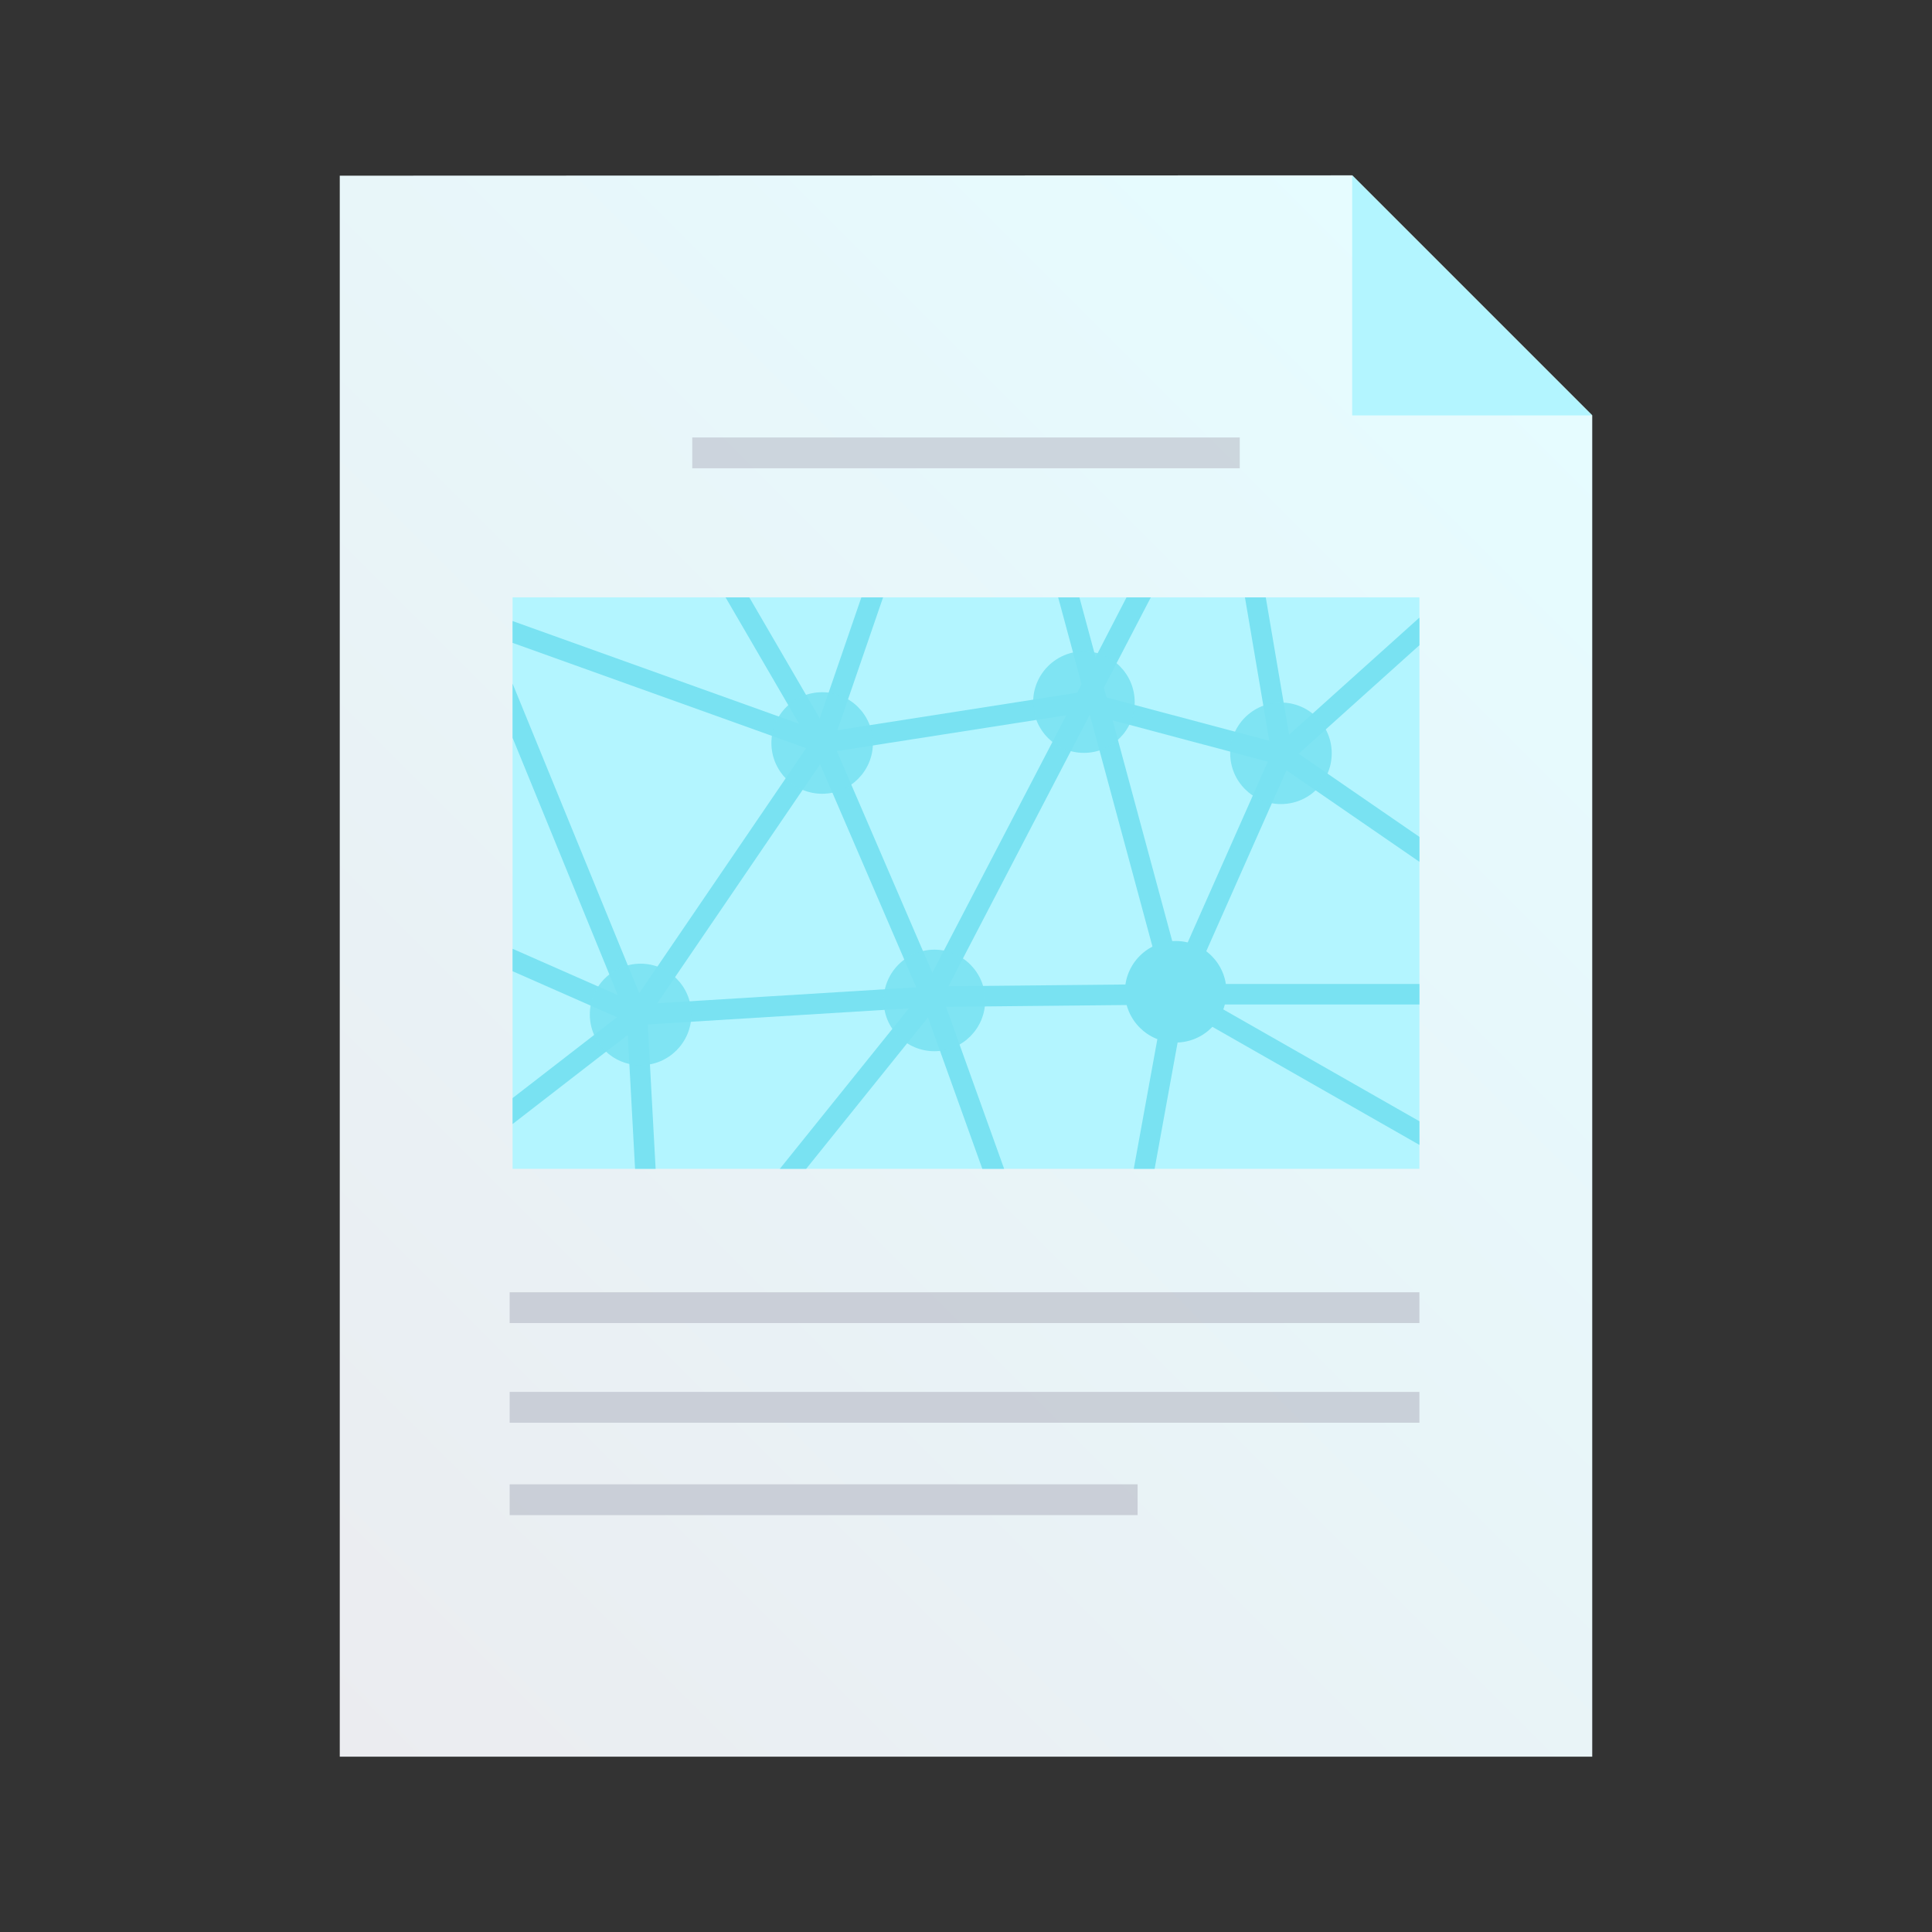
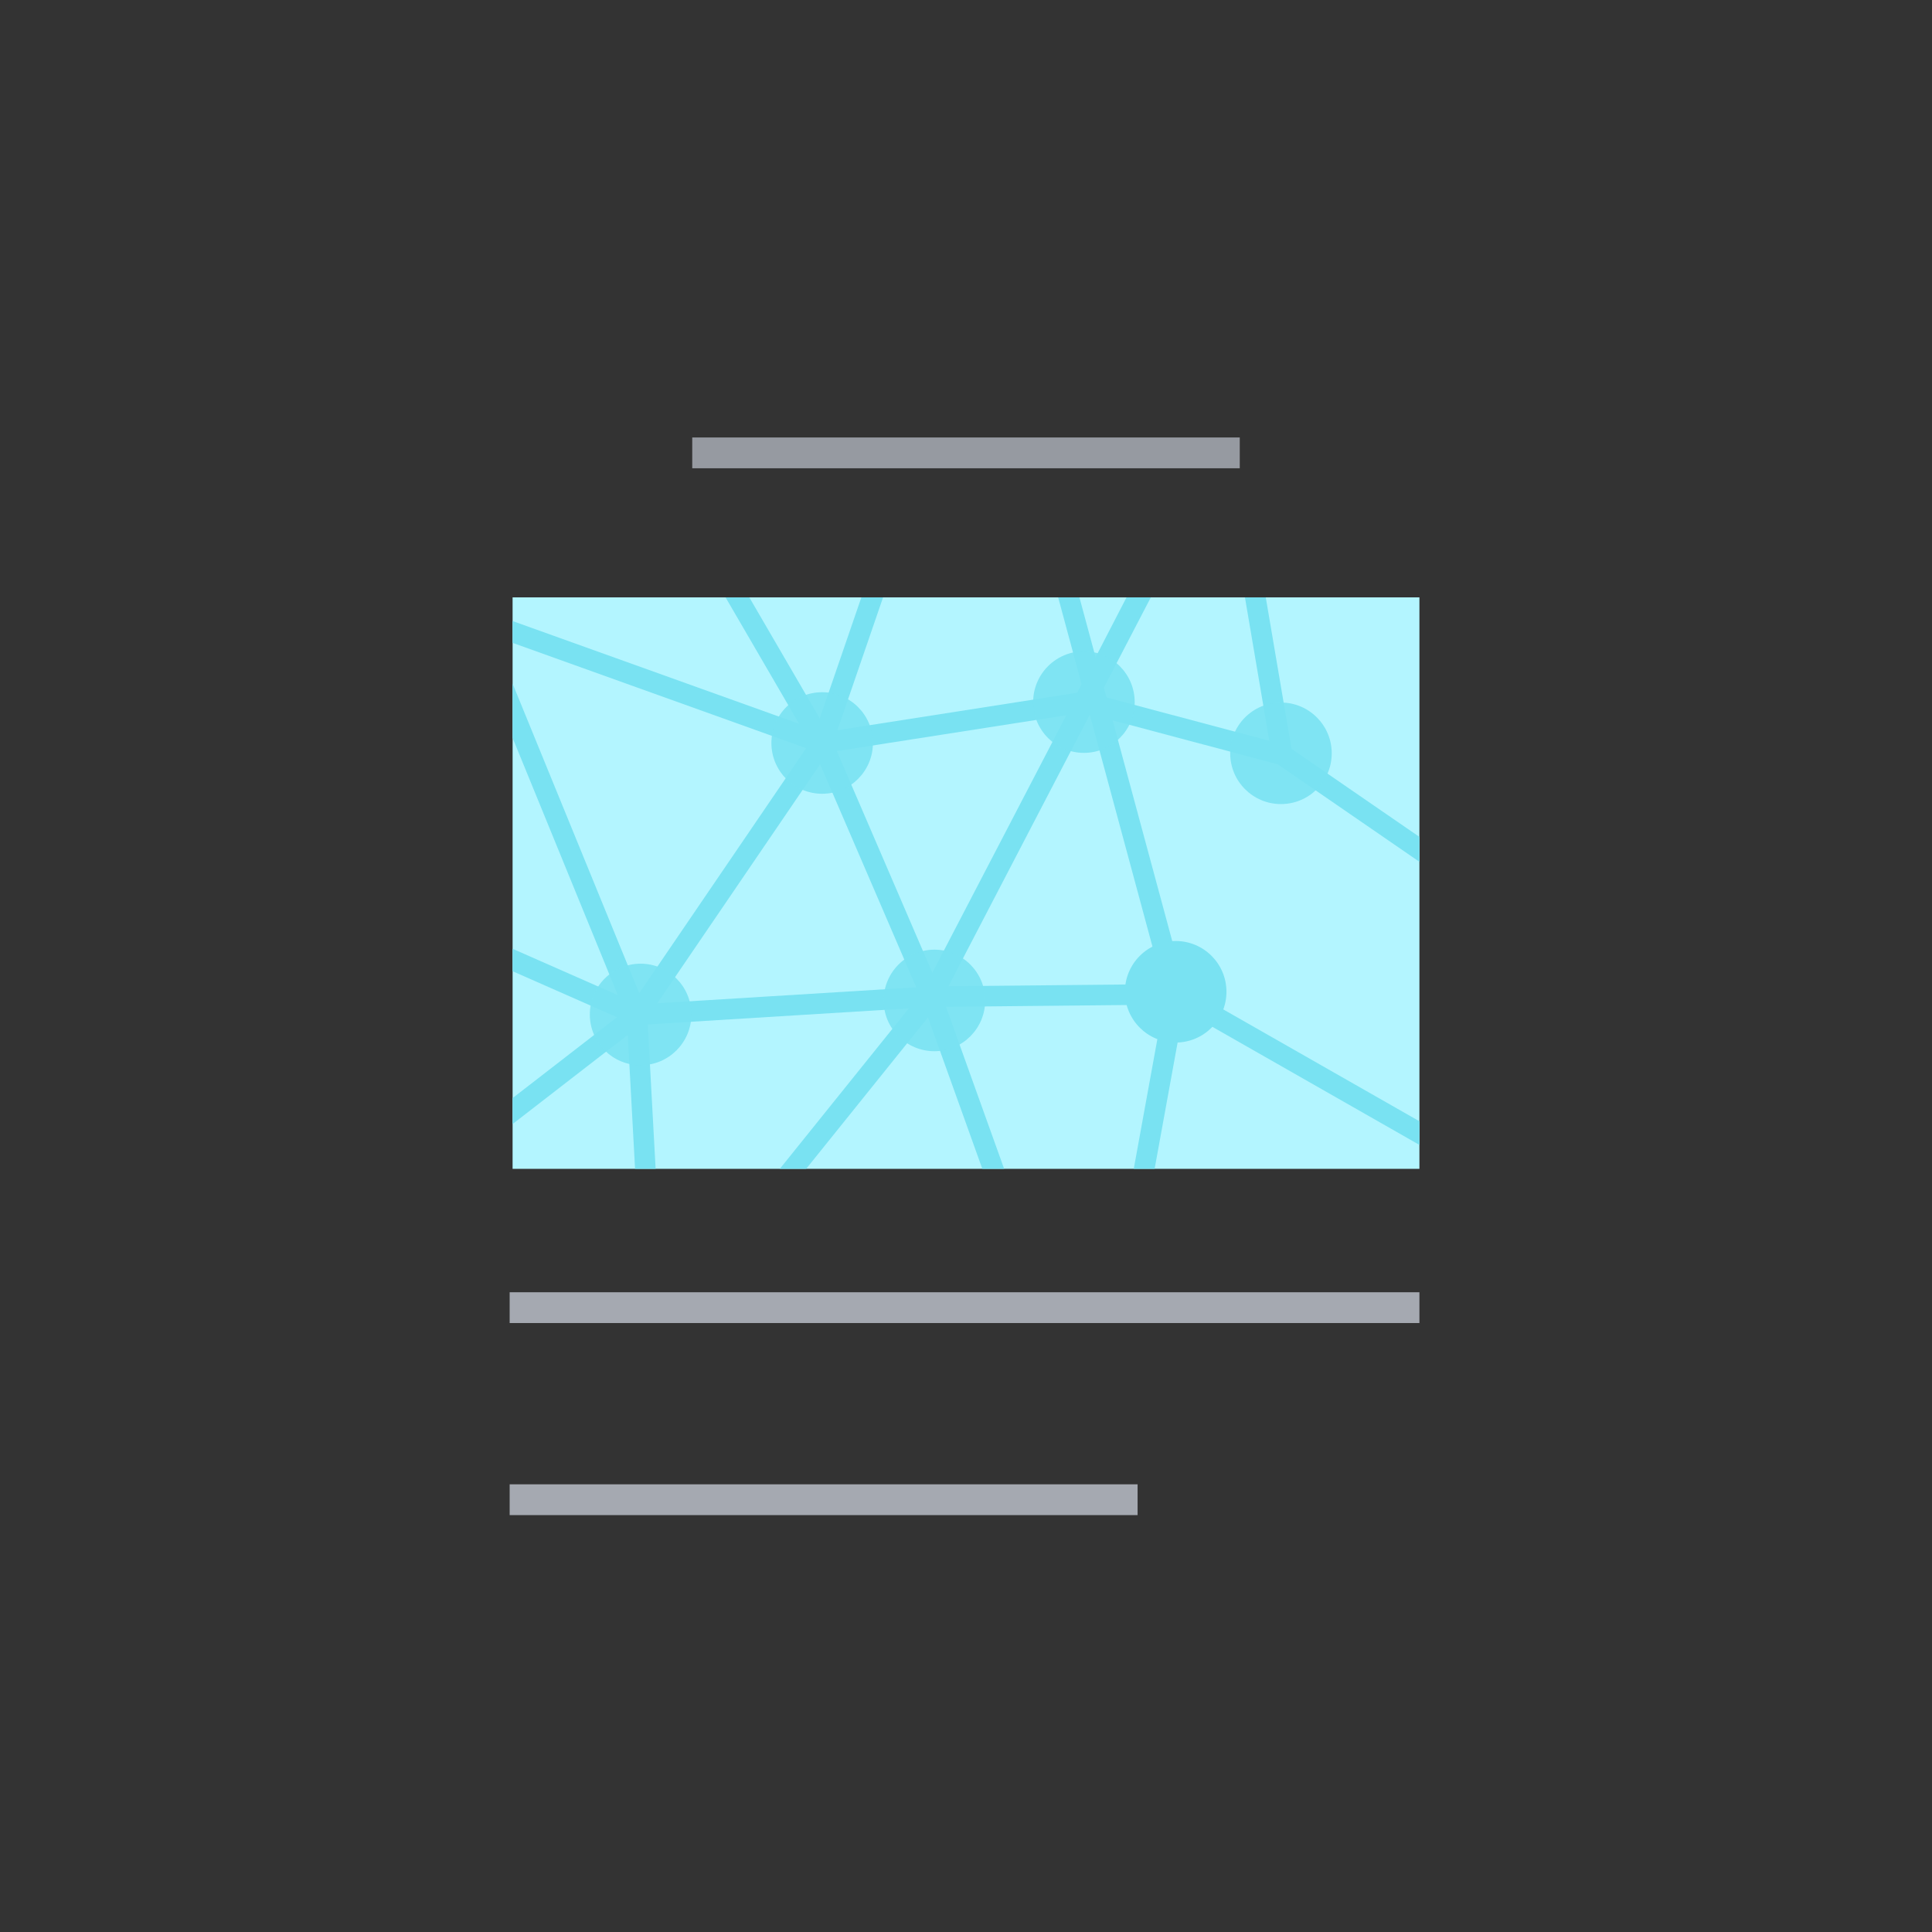
<svg xmlns="http://www.w3.org/2000/svg" id="Layer_1" data-name="Layer 1" viewBox="0 0 345 345">
  <rect x="0" y="0" width="345" height="345" fill="#333333" stroke="none" />
  <defs>
    <style>.cls-1{fill:#b3f5ff;}.cls-2{fill:url(#linear-gradient);}.cls-3,.cls-5,.cls-8{fill:none;stroke-miterlimit:10;}.cls-3,.cls-8{stroke:#c1c7d0;stroke-width:5.5px;}.cls-3{opacity:0.7;}.cls-4{clip-path:url(#clip-path);}.cls-5{stroke:#79e2f2;stroke-width:3.666px;}.cls-6{opacity:0.9;}.cls-7{fill:#79e2f2;}.cls-8{opacity:0.8;}</style>
    <linearGradient id="linear-gradient" x1="46.008" y1="299.023" x2="277.591" y2="67.44" gradientUnits="userSpaceOnUse">
      <stop offset="0" stop-color="#ebecf0" />
      <stop offset="1" stop-color="#e6fcff" />
    </linearGradient>
    <clipPath id="clip-path">
      <rect class="cls-1" x="91.533" y="106.673" width="161.935" height="102.049" />
    </clipPath>
  </defs>
  <title>IT Project Poster_header</title>
-   <polygon class="cls-2" points="284.327 313.689 60.673 313.689 60.673 31.372 241.463 31.311 284.327 74.175 284.327 313.689" />
  <line class="cls-3" x1="123.614" y1="80.869" x2="221.386" y2="80.869" />
  <rect class="cls-1" x="91.533" y="106.673" width="161.935" height="102.049" />
  <g class="cls-4">
    <polyline class="cls-5" points="100.056 267.672 116.911 239.424 76.286 232.633 57.369 187.508 59.775 157.437 113.742 181.214 166.332 177.977 195.247 258.561 223.503 302.288" />
    <polyline class="cls-5" points="58.987 223.597 113.742 181.214 116.911 239.424 166.332 177.977 146.815 132.677 193.558 125.374 223.091 68.268 266.178 92.133 291.061 177.544 320.636 147.496 318.799 167.471 312.031 216.558 276.774 215.629 209.994 177.544 195.247 258.561 140.536 296.38 116.794 239.53" />
-     <polyline class="cls-5" points="303.034 236.36 287.9 252.321 276.774 215.629 195.247 258.561 270.187 281.481 276.774 215.629 291.061 177.544 209.994 177.544 228.946 134.789 271.238 96.781 290.73 94.564 311.585 133.128" />
    <polyline class="cls-5" points="219.017 76.735 166.332 177.977 209.994 177.544 175.412 49.486 146.815 132.677 108.929 67.56 53.696 139.154 84.789 110.429 113.742 181.214 146.815 132.677 84.789 110.429" />
    <line class="cls-5" x1="116.911" y1="239.424" x2="195.247" y2="258.561" />
    <polyline class="cls-5" points="221.064 88.377 228.946 134.789 193.558 125.374" />
    <line class="cls-5" x1="228.946" y1="134.789" x2="291.061" y2="177.544" />
    <g class="cls-6">
      <circle class="cls-7" cx="166.86" cy="178.65" r="9.066" />
      <circle class="cls-7" cx="276.774" cy="215.629" r="5.994" />
      <circle class="cls-7" cx="291.097" cy="177.664" r="4.315" />
      <circle class="cls-7" cx="195.247" cy="258.561" r="4.315" />
      <circle class="cls-7" cx="114.392" cy="181.154" r="9.066" />
      <circle class="cls-7" cx="193.558" cy="125.374" r="9.066" />
      <circle class="cls-7" cx="228.743" cy="134.519" r="9.066" />
      <circle class="cls-7" cx="146.815" cy="132.677" r="9.066" />
    </g>
    <circle class="cls-7" cx="209.943" cy="177.102" r="9.066" />
  </g>
  <line class="cls-8" x1="91.01" y1="233.509" x2="253.467" y2="233.509" />
-   <line class="cls-8" x1="91.01" y1="251.307" x2="253.467" y2="251.307" />
  <line class="cls-8" x1="91.01" y1="267.806" x2="203.142" y2="267.806" />
-   <polygon class="cls-1" points="284.327 74.175 241.463 74.175 241.463 31.311 284.327 74.175" />
</svg>